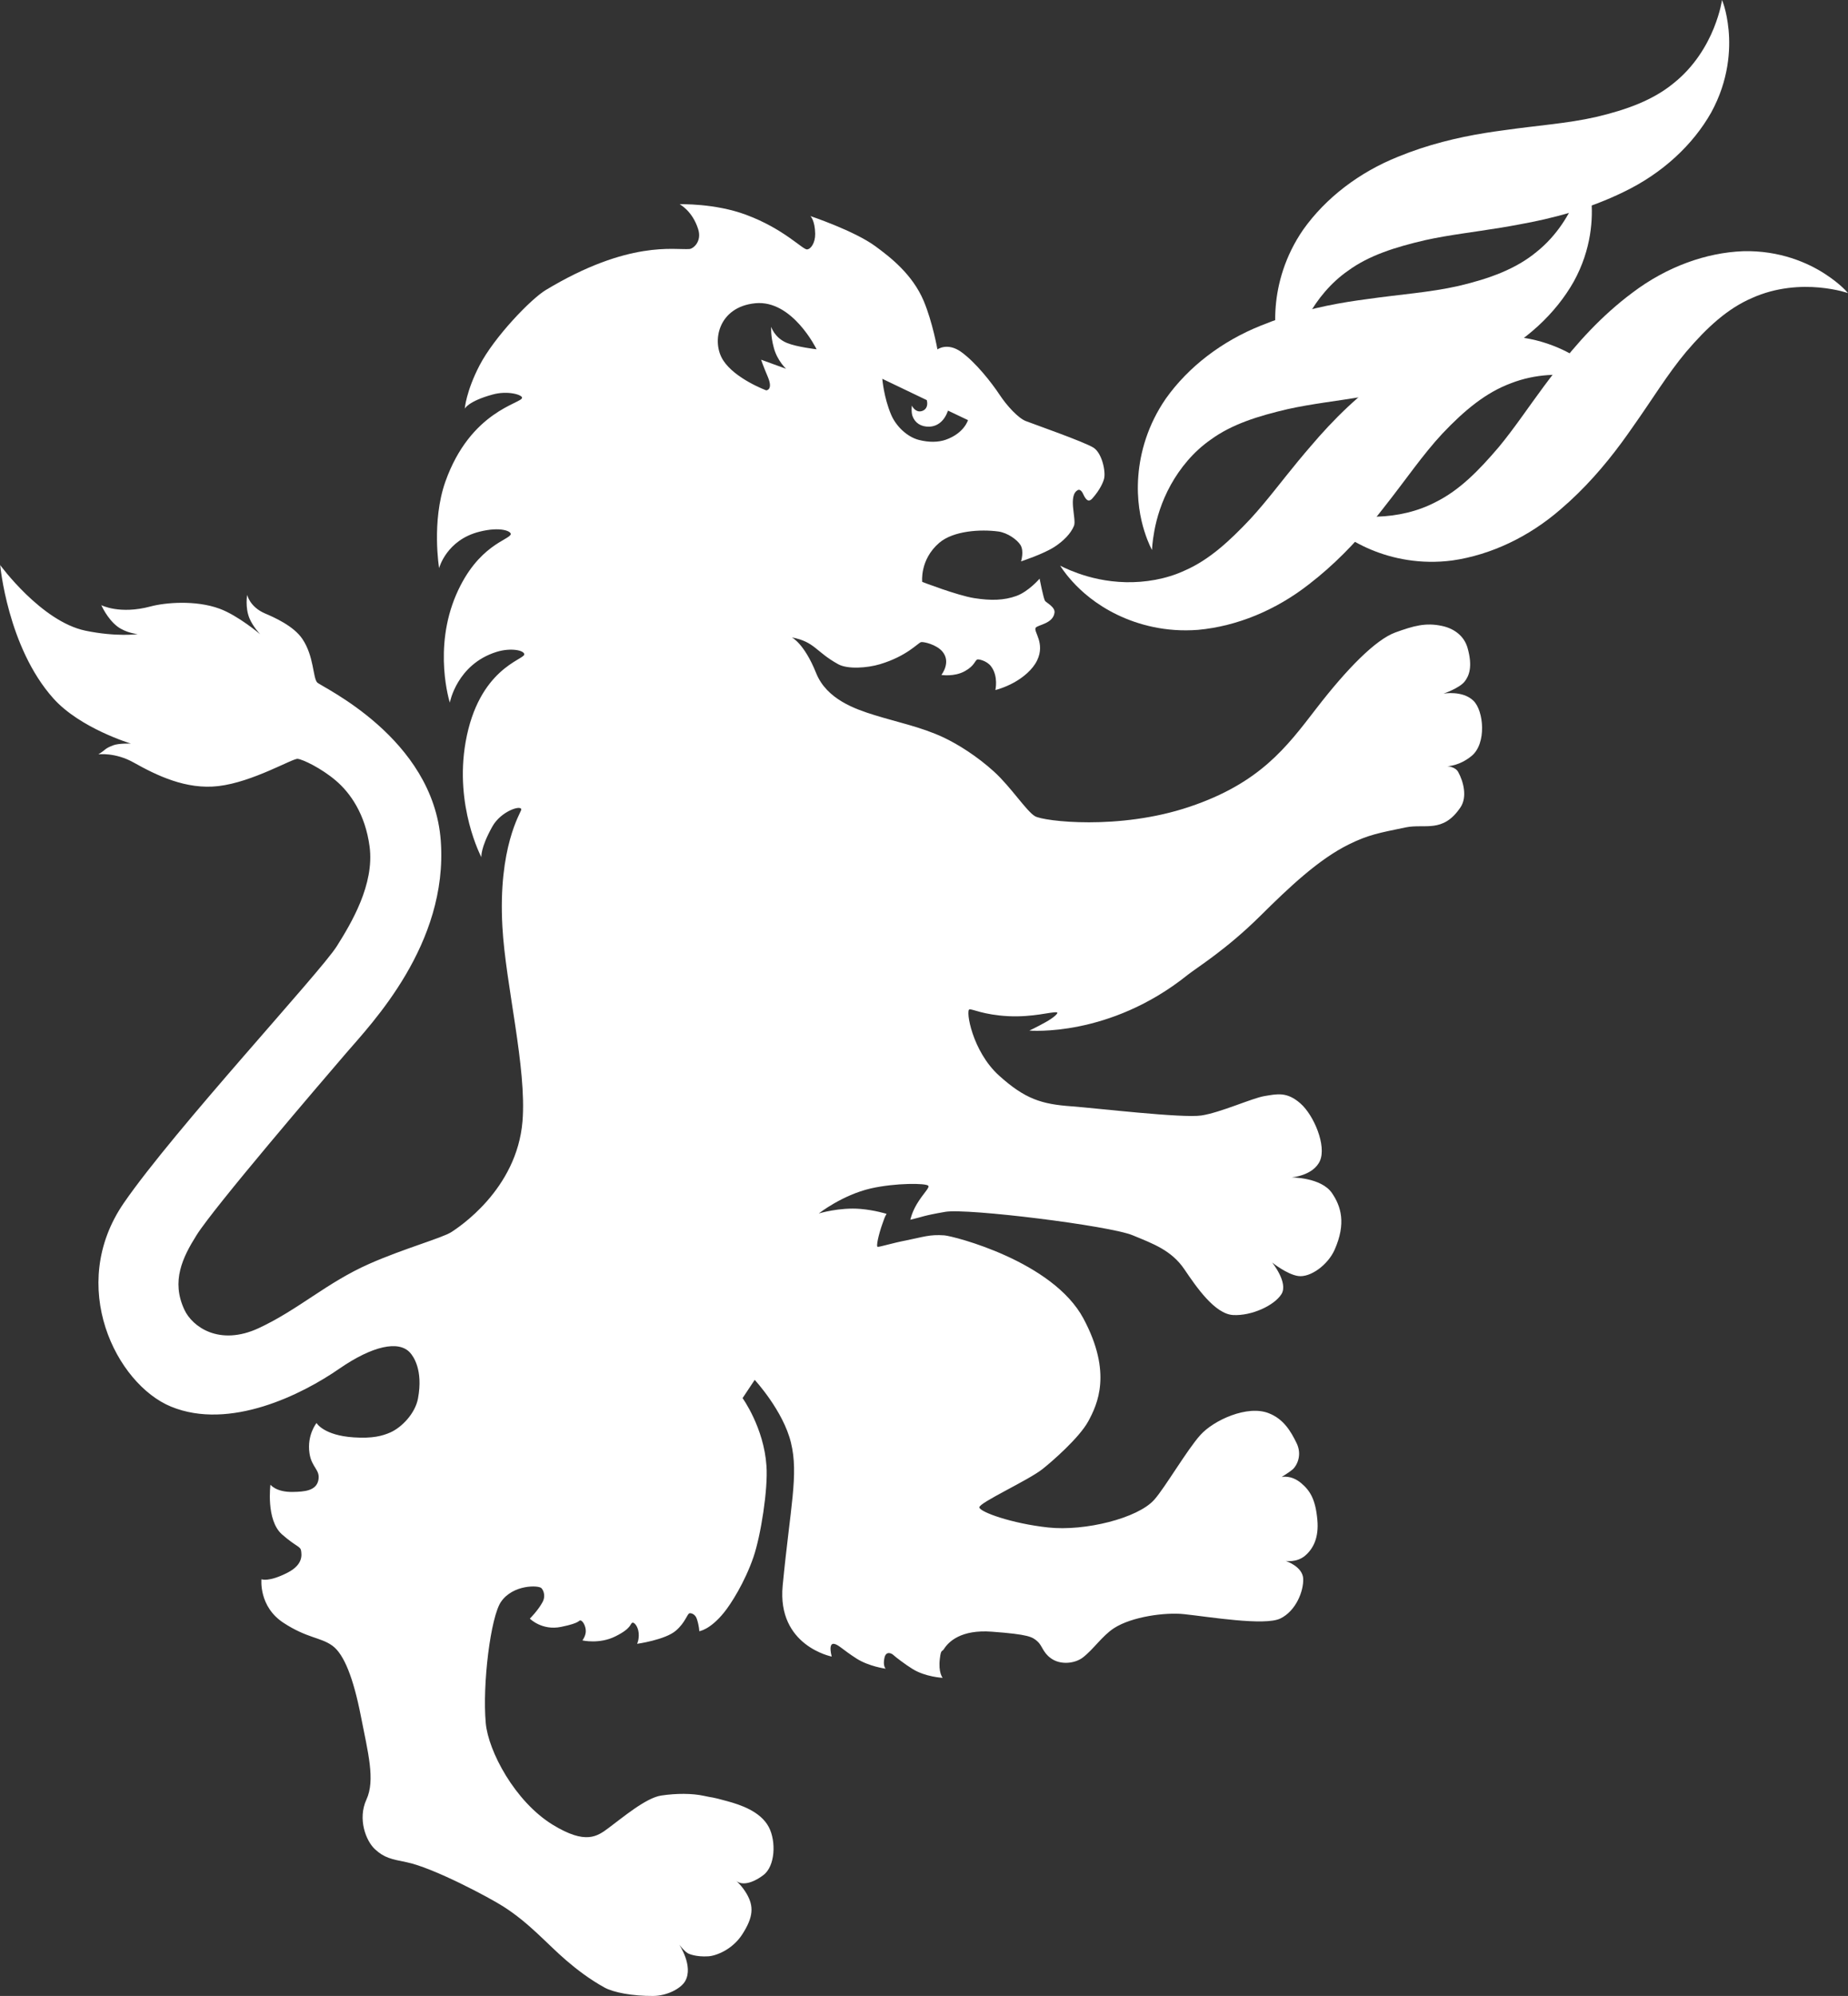
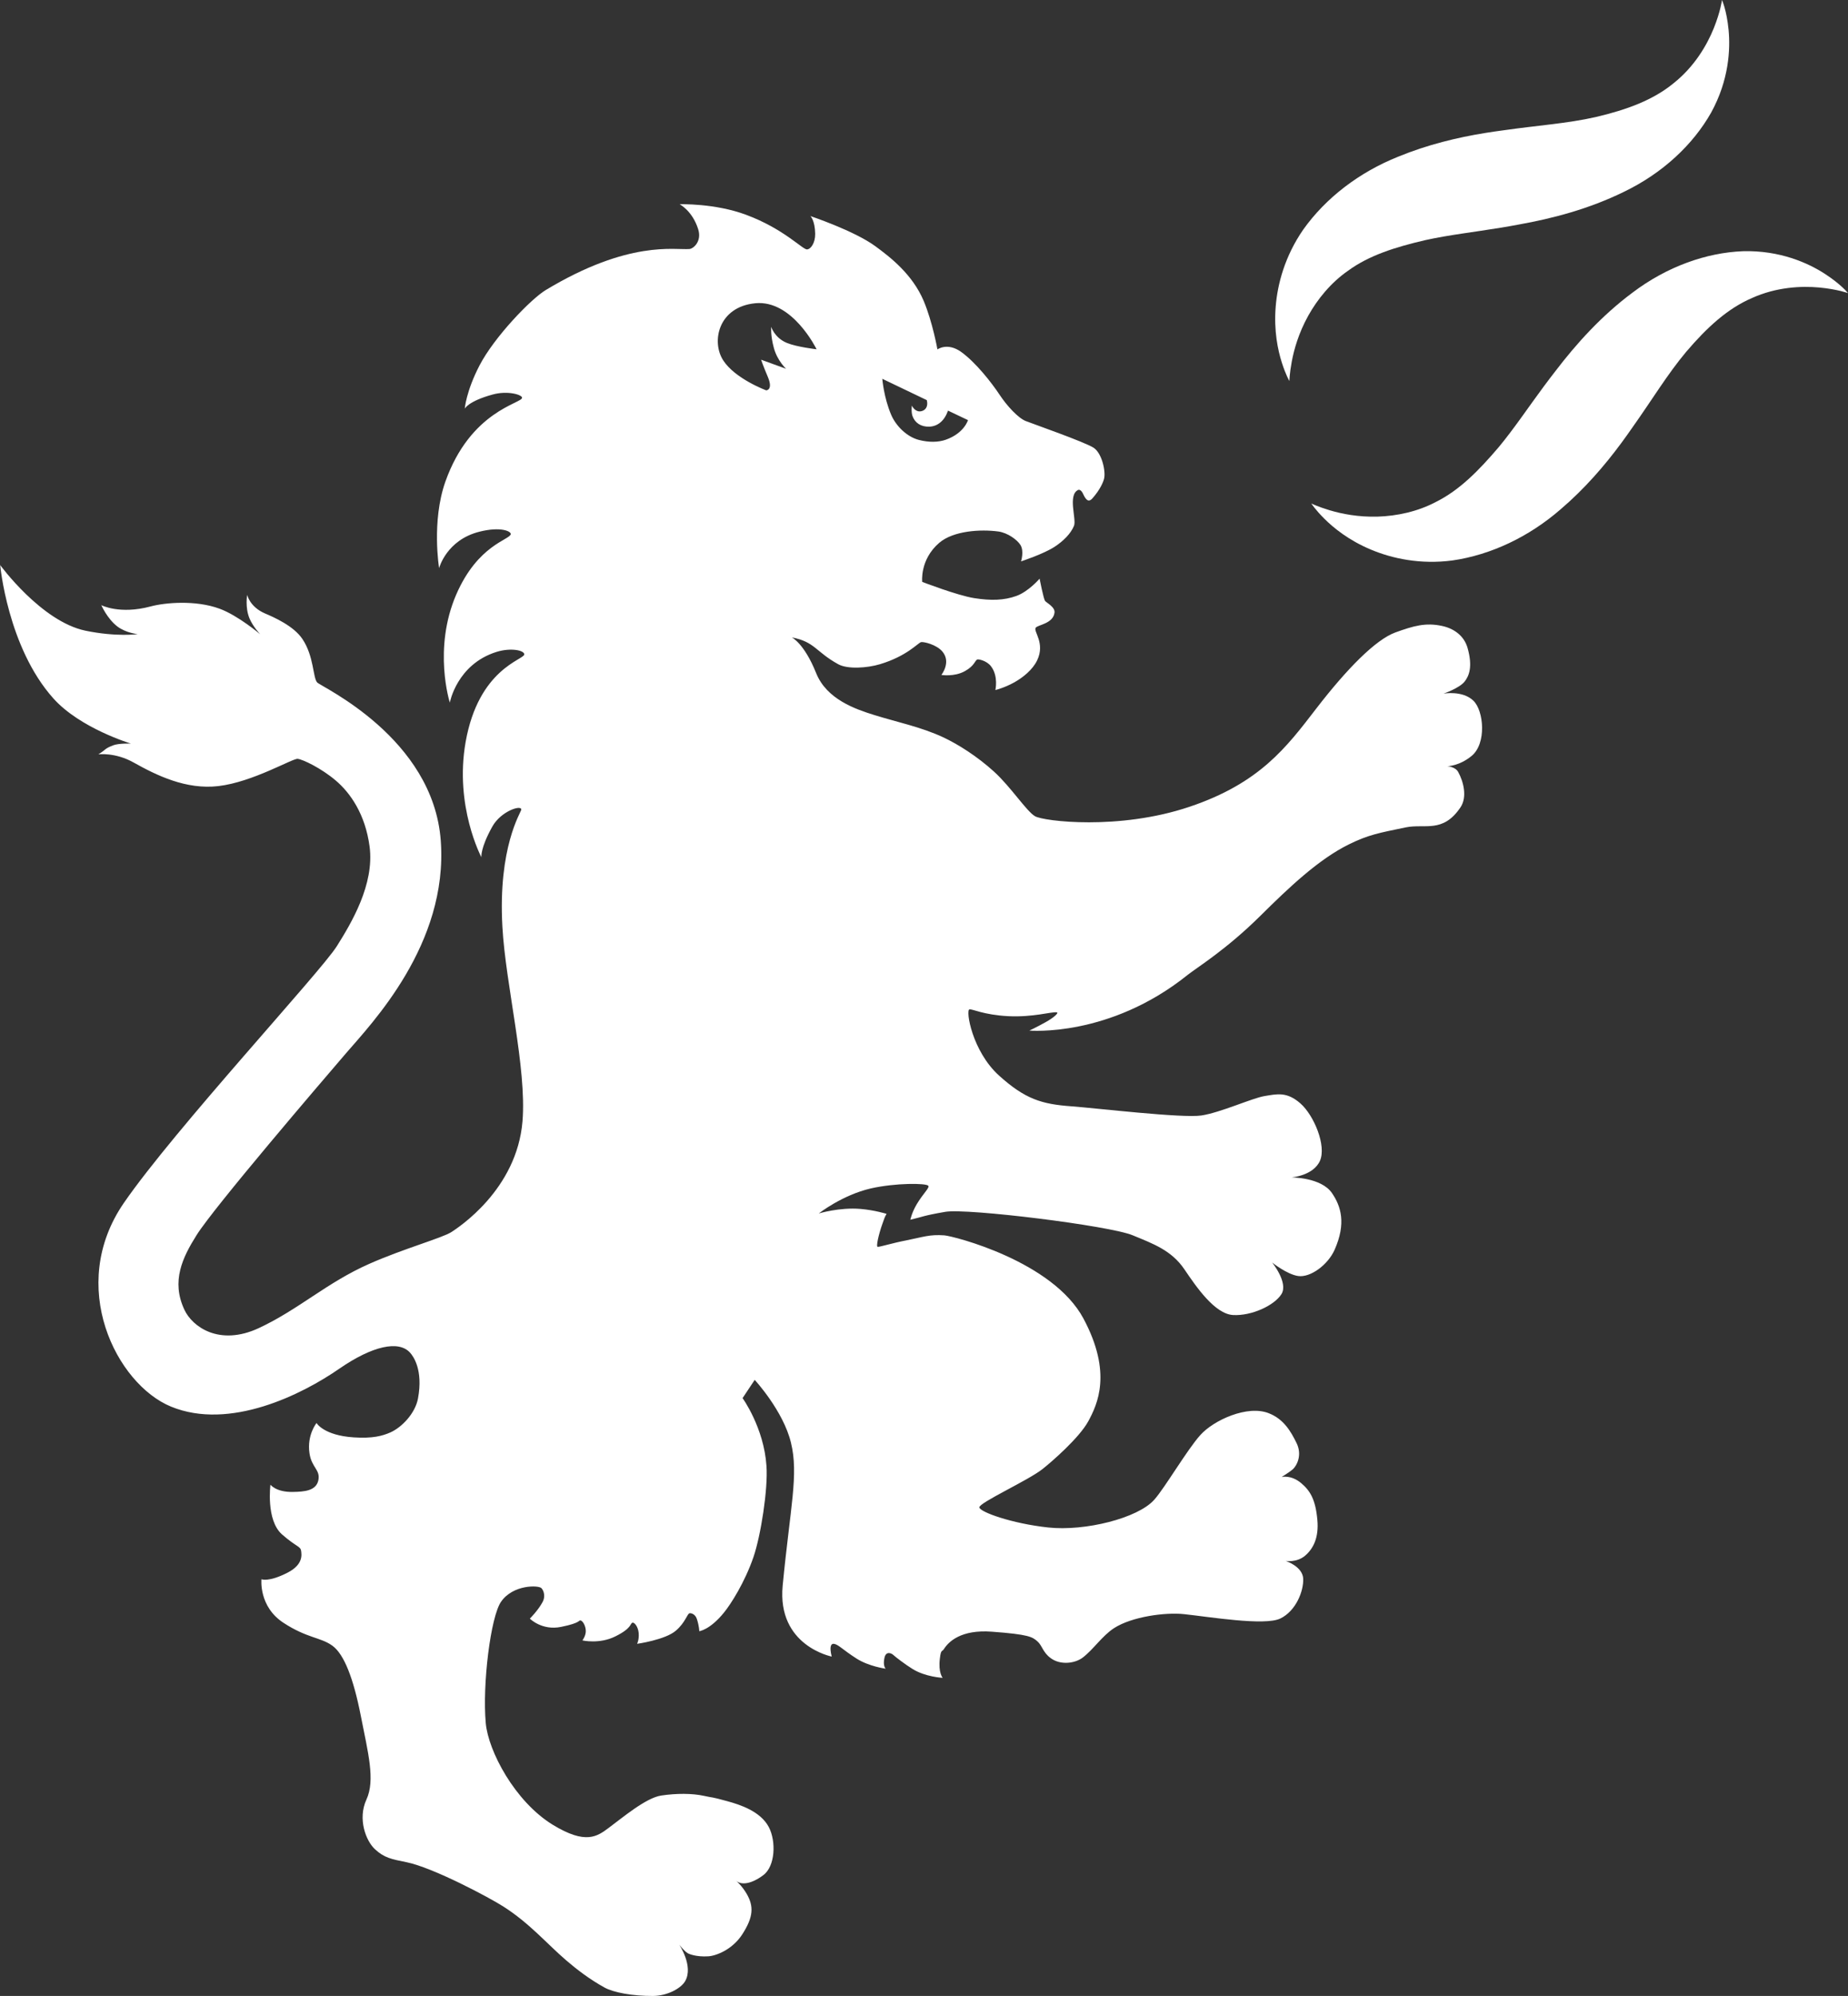
<svg xmlns="http://www.w3.org/2000/svg" xmlns:ns1="http://www.inkscape.org/namespaces/inkscape" xmlns:ns2="http://sodipodi.sourceforge.net/DTD/sodipodi-0.dtd" width="58.242mm" height="62.877mm" viewBox="0 0 206.371 222.791" id="svg4815" version="1.1" ns1:version="1.1.2 (0a00cf5339, 2022-02-04)" ns2:docname="lionfireusalogowhite.svg" ns1:export-filename="/home/warren/Documents/FITXTC/LFG_Logo_LionFlame.png" ns1:export-xdpi="20.061003" ns1:export-ydpi="20.061003">
  <rect x="0" y="0" width="206.371" height="222.791" fill="#333333" stroke="none" />
  <defs id="defs4817">
    <ns1:path-effect is_visible="true" id="path-effect4196" effect="spiro" lpeversion="0" />
    <ns1:path-effect fuse_tolerance="0" vertical_pattern="false" prop_units="false" tang_offset="0" normal_offset="0" spacing="0" scale_y_rel="false" prop_scale="1" copytype="single_stretched" pattern="m 227.662,607.965 c -45.862,0 -97.288,-36.855 -97.288,-36.855 0,0 51.426,-36.855 97.288,-36.855 45.862,0 97.288,36.855 97.288,36.855 0,0 -51.426,36.855 -97.288,36.855 z" is_visible="true" id="path-effect4198" effect="skeletal" lpeversion="0" hide_knot="false" />
  </defs>
  <ns2:namedview id="base" pagecolor="#ffffff" bordercolor="#666666" borderopacity="1.0" ns1:pageopacity="0.0" ns1:pageshadow="2" ns1:zoom="3.6609358" ns1:cx="109.94457" ns1:cy="118.82208" ns1:document-units="px" ns1:current-layer="layer1" showgrid="false" showguides="true" ns1:guide-bbox="true" ns1:window-width="1920" ns1:window-height="1080" ns1:window-x="1680" ns1:window-y="0" ns1:window-maximized="1" ns1:showpageshadow="false" ns1:pagecheckerboard="true" />
  <g ns1:label="Layer 1" ns1:groupmode="layer" id="layer1" transform="translate(-178.658,2490.146)">
    <g id="g25" style="fill:#ffffff" transform="translate(-110.636,-2893.536)">
      <path style="display:inline;fill:#ffffff;fill-opacity:1;fill-rule:evenodd;stroke:none" id="path2776" d="m 370.049,443.601 c 1.332,2.075 4.811,3.359 4.811,3.359 0,0 0.796,-0.023 0.19,-1.477 -0.555,-1.307 -0.762,-1.944 -0.762,-1.944 l 2.789,1.014 c 0,0 -0.97,-0.888 -1.361,-2.317 -0.391,-1.429 -0.299,-2.36 -0.299,-2.36 0,0 0.367,1.221 1.752,1.79 1.09,0.454 3.315,0.71 3.315,0.71 0,0 -2.688,-5.545 -6.843,-5.139 -4.145,0.405 -4.927,4.295 -3.59,6.365 z m 18.767,6.095 c 0.526,1.221 1.728,2.446 3.094,2.799 1.163,0.294 2.177,0.261 2.992,-0.02 2.075,-0.73 2.49,-2.191 2.49,-2.191 l -2.23,-1.061 c -0.391,1.124 -1.139,1.757 -2.089,1.79 -0.926,0.031 -1.607,-0.414 -1.882,-1.196 -0.16,-0.469 -0.065,-1.158 -0.065,-1.158 0,0 0.266,0.623 0.839,0.651 0.396,0.02 1.062,-0.294 0.826,-1.259 l -4.966,-2.379 c 0,0 0.156,2.071 0.994,4.03 z m -99.522,16.74 c 0,0 4.599,6.317 9.536,7.35 3.475,0.719 5.848,0.386 5.848,0.386 0,0 -1.298,-0.116 -2.278,-0.854 -1.139,-0.874 -1.79,-2.379 -1.79,-2.379 0,0 2.056,1.071 5.511,0.14 1.559,-0.42 4.99,-0.743 7.697,0.256 2.056,0.753 4.536,2.852 4.536,2.852 0,0 -0.801,-0.825 -1.206,-1.79 -0.502,-1.235 -0.251,-2.611 -0.251,-2.611 0,0 0.276,1.337 1.978,2.071 1.019,0.434 3.21,1.394 4.19,2.857 1.297,1.93 1.163,4.304 1.646,4.849 0.4,0.463 12.971,6.143 13.806,17.682 0.844,11.539 -7.755,20.418 -10.574,23.7 -2.818,3.281 -14.748,17.199 -16.697,20.312 -1.554,2.47 -2.861,5.129 -1.361,8.324 0.877,1.896 3.894,4.106 8.315,2.051 4.498,-2.104 7.567,-5.062 12.311,-7.162 3.793,-1.684 8.189,-2.905 9.193,-3.556 0.744,-0.488 7.307,-4.715 7.939,-12.369 0.488,-5.955 -1.891,-15.254 -2.244,-21.701 -0.502,-8.908 2.061,-12.74 2.104,-13.073 0.073,-0.593 -2.268,0.141 -3.233,1.887 -1.361,2.442 -1.216,3.417 -1.216,3.417 0,0 -3.031,-5.68 -1.761,-12.875 1.452,-8.18 6.501,-9.159 6.548,-9.758 0.032,-0.463 -1.505,-0.787 -3.107,-0.285 -4.43,1.394 -5.207,5.656 -5.207,5.656 0,0 -1.912,-5.993 0.719,-12.069 2.417,-5.564 5.974,-6.085 6.085,-6.732 0.048,-0.319 -1.12,-0.873 -3.494,-0.275 -3.697,0.926 -4.507,4.068 -4.507,4.068 0,0 -0.863,-5.221 0.694,-9.637 2.814,-7.948 8.543,-8.739 8.571,-9.377 0.012,-0.352 -1.632,-0.825 -3.281,-0.367 -2.78,0.763 -3.118,1.587 -3.118,1.587 0,0 0.133,-1.915 1.651,-4.84 1.66,-3.185 5.728,-7.402 7.388,-8.406 9.294,-5.598 14.39,-4.455 16.045,-4.58 0.444,-0.032 1.409,-0.849 0.984,-2.205 -0.642,-2.061 -2.075,-2.794 -2.075,-2.794 0,0 3.938,-0.134 7.461,1.192 4.155,1.548 6.264,3.856 6.756,3.851 0.434,-0.012 0.935,-0.739 0.922,-1.738 -0.021,-1.505 -0.532,-1.983 -0.532,-1.983 0,0 4.875,1.631 7.23,3.349 1.64,1.202 4.154,3.122 5.424,6.133 0.993,2.37 1.529,5.4 1.529,5.4 0,0 1.115,-0.825 2.664,0.29 1.617,1.167 3.373,3.407 4.266,4.753 0.835,1.269 2.099,2.63 2.944,2.957 0.96,0.372 6.452,2.293 7.538,2.959 0.95,0.584 1.39,2.62 1.206,3.436 -0.077,0.376 -0.458,1.279 -1.317,2.239 -0.468,0.521 -0.767,0.074 -1.043,-0.526 -0.156,-0.338 -0.381,-0.507 -0.569,-0.411 -1.149,0.589 -0.147,3.248 -0.434,3.981 -0.367,0.912 -1.221,1.728 -2.158,2.346 -1.264,0.825 -3.759,1.635 -3.759,1.635 0,0 0.362,-1.138 -0.067,-1.829 -0.357,-0.574 -1.424,-1.361 -2.467,-1.505 -1.983,-0.266 -5.013,-0.091 -6.602,1.264 -2.195,1.887 -1.901,4.362 -1.901,4.362 0,0 3.914,1.511 5.796,1.81 1.891,0.298 3.34,0.255 4.715,-0.24 1.375,-0.497 2.596,-1.931 2.596,-1.931 0,0 0.43,2.205 0.604,2.476 0.137,0.202 1.153,0.685 1.062,1.322 -0.166,1.255 -1.916,1.35 -2.109,1.694 -0.246,0.429 1.086,1.708 0.172,3.62 -0.493,1.042 -1.578,1.92 -2.567,2.47 -1.105,0.613 -2.099,0.85 -2.099,0.85 0,0 0.362,-1.535 -0.487,-2.65 -0.473,-0.627 -1.414,-0.825 -1.544,-0.757 -0.265,0.134 -0.299,0.7 -1.376,1.298 -1.173,0.657 -2.625,0.424 -2.625,0.424 0,0 1.115,-1.394 0.133,-2.591 -0.671,-0.816 -2.138,-1.135 -2.398,-1.072 -0.333,0.074 -1.563,1.559 -4.599,2.467 -1.404,0.42 -3.595,0.584 -4.657,-0.002 -2.529,-1.394 -2.592,-2.5 -5.178,-2.992 0,0 1.38,0.656 2.712,3.976 1.178,2.949 4.42,4.039 6.472,4.681 2.495,0.782 5.241,1.332 7.726,2.495 1.665,0.782 3.783,2.119 5.66,3.822 1.877,1.699 3.624,4.42 4.585,4.985 0.97,0.565 9.372,1.597 17.238,-1.048 7.866,-2.64 10.843,-6.645 14.149,-10.94 3.455,-4.483 6.65,-7.721 8.86,-8.527 2.046,-0.739 3.383,-1.12 5.211,-0.724 1.395,0.299 2.475,1.148 2.847,2.451 0.589,2.071 0.179,3.108 -0.318,3.745 -0.584,0.752 -2.355,1.356 -2.355,1.356 0,0 2.119,-0.376 3.325,0.792 1.163,1.12 1.486,4.773 -0.19,6.158 -1.38,1.143 -2.722,1.158 -2.722,1.158 0,0 0.898,0.042 1.221,0.656 0.575,1.047 1.033,2.77 0.245,3.938 -1.973,2.925 -3.971,1.786 -6.123,2.234 -3.002,0.622 -4.141,0.816 -6.332,1.892 -3.383,1.669 -6.654,4.772 -9.878,7.966 -3.836,3.803 -7.104,5.786 -8.151,6.621 -8.744,7.007 -17.658,6.197 -17.658,6.197 0,0 0.705,-0.314 1.843,-0.951 0.845,-0.468 1.506,-1.037 1.212,-1.086 -0.599,-0.079 -2.611,0.57 -5.434,0.43 -2.745,-0.146 -3.995,-0.82 -4.309,-0.758 -0.449,0.073 0.299,4.666 3.291,7.379 2.934,2.654 4.802,3.204 8.089,3.441 2.726,0.202 12.411,1.351 14.535,1.023 2.133,-0.328 5.617,-1.921 7.017,-2.162 1.418,-0.231 2.499,-0.521 4.025,0.816 1.515,1.331 2.929,4.725 2.181,6.413 -0.753,1.675 -3.19,1.849 -3.19,1.849 0,0 3.32,-0.02 4.531,1.742 1.009,1.471 1.607,3.378 0.299,6.331 -0.753,1.694 -2.697,3.117 -4.058,2.934 -1.27,-0.179 -2.92,-1.511 -2.92,-1.511 0,0 1.848,2.273 1.032,3.543 -0.811,1.269 -3.325,2.427 -5.385,2.321 -2.051,-0.111 -4.121,-3.152 -5.434,-5.087 -1.447,-2.143 -3.504,-2.871 -5.781,-3.812 -2.562,-1.076 -18.487,-3.045 -20.934,-2.62 -2.519,0.434 -2.486,0.55 -3.899,0.883 0,0 0.153,-0.787 0.719,-1.742 0.724,-1.212 1.452,-1.824 1.284,-2.051 -0.227,-0.304 -3.658,-0.328 -6.404,0.294 -3.218,0.738 -5.825,2.799 -5.825,2.799 0,0 2.302,-0.709 4.676,-0.507 1.578,0.134 2.896,0.55 2.896,0.55 -0.236,0.381 -0.276,0.603 -0.459,1.091 -0.396,1.095 -0.753,2.591 -0.531,2.591 0.324,-0.002 1.597,-0.415 3.175,-0.719 1.916,-0.381 2.611,-0.685 4.266,-0.564 1.028,0.082 12.113,2.876 15.539,9.295 3.243,6.07 1.545,9.579 0.541,11.447 -1.013,1.867 -4.107,4.546 -5.115,5.342 -1.573,1.255 -7.08,3.75 -7.055,4.276 0.02,0.511 3.643,1.814 7.697,2.248 4.083,0.439 9.999,-1.028 11.833,-3.098 1.192,-1.336 3.658,-5.564 5.145,-7.219 1.476,-1.65 5.274,-3.407 7.678,-2.423 1.626,0.647 2.423,1.993 3.069,3.315 0.647,1.322 0.049,2.485 -0.401,2.915 -0.314,0.284 -1.269,0.878 -1.269,0.878 0,0 1.033,-0.285 2.186,0.68 0.984,0.835 1.597,1.79 1.805,4.083 0.186,2.007 -0.454,3.238 -1.371,4.02 -0.936,0.791 -2.157,0.583 -2.157,0.583 0,0 1.872,0.608 1.949,1.969 0.061,1.385 -0.805,3.614 -2.558,4.459 -1.756,0.845 -7.982,-0.198 -10.771,-0.492 -2.066,-0.215 -5.796,0.27 -7.808,1.573 -1.327,0.869 -2.273,2.35 -3.474,3.272 -0.884,0.676 -2.505,0.864 -3.567,0.081 -0.922,-0.661 -0.951,-1.419 -1.529,-1.91 -0.55,-0.463 -0.912,-0.749 -5.048,-1.053 -3.446,-0.265 -4.845,1.11 -5.366,1.936 -0.207,0.342 -0.328,-0.02 -0.454,1.066 -0.195,1.578 0.314,2.148 0.314,2.148 0,0 -1.916,-0.088 -3.373,-0.994 -0.83,-0.512 -1.906,-1.341 -2.104,-1.53 -0.23,-0.23 -0.835,-0.502 -1.018,0.26 -0.22,0.951 0.134,1.246 0.134,1.246 0,0 -1.877,-0.251 -3.253,-1.13 -1.587,-1.013 -2.036,-1.587 -2.543,-1.65 -0.319,-0.035 -0.511,0.319 -0.235,1.424 0,0 -6.114,-1.192 -5.477,-7.91 0.854,-8.865 1.8,-12.392 0.927,-15.959 -0.859,-3.566 -4.049,-7.016 -4.049,-7.016 l -1.356,2.036 c 0,0 2.384,3.291 2.669,7.572 0.183,2.587 -0.632,7.765 -1.448,10.159 -0.99,2.876 -2.543,5.28 -3.296,6.206 -1.574,1.945 -2.76,2.08 -2.76,2.08 0,0 0.002,-0.511 -0.261,-1.342 -0.202,-0.637 -0.729,-0.69 -0.825,-0.661 -0.275,0.074 -0.458,1.028 -1.53,1.945 -1.182,1.024 -4.329,1.468 -4.329,1.468 0,0 0.241,-0.444 0.178,-1.207 -0.061,-0.709 -0.483,-1.21 -0.685,-1.153 -0.309,0.09 -0.02,0.589 -1.911,1.525 -1.781,0.898 -3.687,0.454 -3.687,0.454 0,0 0.377,-0.497 0.377,-1.028 0,-0.627 -0.357,-1.158 -0.574,-1.197 -0.27,-0.057 0.11,0.252 -2.181,0.714 -2.143,0.444 -3.494,-0.921 -3.494,-0.921 0,0 0.922,-0.907 1.433,-1.868 0.309,-0.574 0.159,-1.207 -0.134,-1.53 -0.319,-0.347 -3.156,-0.415 -4.498,1.492 -1.187,1.669 -2.114,9.299 -1.723,13.57 0.28,3.113 3.238,8.74 7.48,11.346 3.682,2.249 4.966,1.308 6.249,0.348 1.516,-1.12 4.151,-3.354 5.864,-3.61 1.713,-0.255 3.436,-0.255 4.783,0.036 1.125,0.256 0.579,0.036 2.63,0.603 1.389,0.382 3.672,1.115 4.603,2.881 0.83,1.584 0.724,4.377 -0.618,5.367 -1.264,0.95 -2.442,1.177 -3.055,0.603 0,0 0.681,0.574 1.216,1.505 0.772,1.356 0.768,2.534 -0.516,4.513 -1.1,1.694 -2.91,2.383 -3.784,2.437 -1.399,0.091 -2.205,-0.299 -2.205,-0.299 0,0 -0.319,-0.091 -1.042,-0.999 0,0 1.617,2.388 0.665,4.068 -0.444,0.782 -1.949,1.641 -3.59,1.655 -2.283,0.012 -4.42,-0.381 -5.439,-0.951 -1.636,-0.907 -3.055,-1.988 -4.256,-3.021 -2.177,-1.872 -4.098,-4.149 -7.017,-6.008 -1.573,-1.009 -7.861,-4.353 -10.829,-4.952 -1.699,-0.342 -2.486,-0.492 -3.518,-1.452 -0.994,-0.917 -1.95,-3.359 -0.946,-5.54 1.004,-2.182 0.183,-5.208 -0.632,-9.357 -0.811,-4.14 -1.858,-6.873 -3.176,-7.818 -1.307,-0.945 -2.813,-0.829 -5.434,-2.538 -2.813,-1.819 -2.481,-4.879 -2.481,-4.879 0,0 0.772,0.362 2.915,-0.733 1.776,-0.912 1.569,-2.017 1.511,-2.447 -0.075,-0.511 -0.57,-0.448 -2.138,-1.829 -1.805,-1.602 -1.284,-5.544 -1.284,-5.544 0,0 0.613,0.839 2.476,0.81 1.337,-0.02 2.606,-0.134 2.867,-1.279 0.265,-1.206 -0.753,-1.419 -0.985,-3.045 -0.299,-2.046 0.787,-3.369 0.787,-3.369 0,0 0.786,1.385 4.169,1.603 2.099,0.14 3.199,-0.167 4.083,-0.555 1.284,-0.575 2.77,-2.128 3.079,-3.789 0.598,-3.209 -0.536,-4.729 -0.893,-5.12 -1.26,-1.385 -4.179,-0.762 -7.871,1.781 -4.154,2.886 -12.253,6.945 -18.82,4.247 -6.095,-2.51 -11.654,-13.455 -5.26,-22.739 5.69,-8.248 21.972,-25.77 23.781,-28.656 1.598,-2.543 4.218,-6.886 3.658,-11.119 -0.482,-3.609 -2.142,-5.988 -3.798,-7.388 -1.617,-1.366 -3.634,-2.331 -4.227,-2.403 -0.555,-0.075 -5.014,2.591 -8.851,3.04 -3.619,0.429 -6.934,-1.207 -9.483,-2.635 -2.061,-1.154 -3.928,-0.908 -3.928,-0.908 0.927,-0.569 0.627,-0.608 1.646,-1.004 0.599,-0.241 1.983,-0.198 1.983,-0.198 0,0 -5.685,-1.703 -8.671,-5.057 -5.101,-5.709 -5.927,-14.897 -5.927,-14.897" ns1:connector-curvature="0" />
-       <path style="fill:#ffffff;fill-rule:evenodd;stroke:none;stroke-width:1px;stroke-linecap:butt;stroke-linejoin:miter;stroke-opacity:1" d="m 441.547,447.664 c 0.651,-0.107 1.314,-0.223 1.986,-0.351 3.812,-0.678 7.867,-1.746 11.734,-3.638 4.38,-2.098 7.773,-5.312 9.777,-8.863 1.992,-3.621 2.154,-7.066 1.948,-9.218 -0.212,-2.211 -0.737,-3.348 -0.737,-3.348 0,0 -0.156,1.254 -0.909,3.131 -0.754,1.877 -2.153,4.295 -4.482,6.146 -2.287,1.886 -5.198,2.962 -8.703,3.787 -3.198,0.724 -6.483,0.931 -10.32,1.482 -0.667,0.088 -1.34,0.184 -2.019,0.294 -3.113,0.504 -6.445,1.302 -9.738,2.654 -4.326,1.731 -8.065,4.58 -10.587,8.126 -2.05,2.963 -2.881,6.062 -3.082,8.624 -0.217,2.696 0.248,4.85 0.682,6.213 0.44,1.385 0.847,2.075 0.847,2.075 0,0 0.013,-0.808 0.263,-2.153 0.252,-1.357 0.763,-3.187 1.839,-5.13 1.02,-1.832 2.512,-3.683 4.439,-5.022 2.349,-1.721 5.277,-2.643 8.644,-3.425 2.624,-0.581 5.404,-0.89 8.421,-1.386 z" id="path5041" ns1:connector-curvature="0" />
      <path ns1:connector-curvature="0" id="path5043" d="m 456.885,428.807 c 0.651,-0.107 1.314,-0.223 1.986,-0.351 3.812,-0.678 7.867,-1.746 11.734,-3.638 4.38,-2.098 7.773,-5.312 9.777,-8.863 1.992,-3.621 2.154,-7.066 1.948,-9.218 -0.212,-2.211 -0.737,-3.348 -0.737,-3.348 0,0 -0.156,1.254 -0.909,3.131 -0.754,1.877 -2.153,4.295 -4.482,6.146 -2.287,1.886 -5.198,2.962 -8.703,3.787 -3.198,0.724 -6.483,0.931 -10.32,1.482 -0.667,0.088 -1.34,0.184 -2.019,0.294 -3.113,0.504 -6.445,1.302 -9.738,2.654 -4.326,1.731 -8.065,4.58 -10.587,8.126 -2.05,2.963 -2.881,6.062 -3.082,8.624 -0.217,2.696 0.248,4.85 0.682,6.213 0.44,1.385 0.847,2.075 0.847,2.075 0,0 0.013,-0.808 0.263,-2.153 0.252,-1.357 0.763,-3.187 1.839,-5.13 1.02,-1.832 2.512,-3.683 4.439,-5.022 2.349,-1.721 5.277,-2.643 8.644,-3.425 2.624,-0.581 5.404,-0.89 8.421,-1.386 z" style="fill:#ffffff;fill-rule:evenodd;stroke:none;stroke-width:1px;stroke-linecap:butt;stroke-linejoin:miter;stroke-opacity:1" />
      <path style="fill:#ffffff;fill-rule:evenodd;stroke:none;stroke-width:1px;stroke-linecap:butt;stroke-linejoin:miter;stroke-opacity:1" d="m 461.756,446.439 c 0.393,-0.53 0.8,-1.066 1.221,-1.606 2.348,-3.079 5.154,-6.195 8.606,-8.768 3.87,-2.933 8.281,-4.479 12.355,-4.635 4.131,-0.113 7.268,1.32 9.087,2.488 1.869,1.201 2.639,2.188 2.639,2.188 0,0 -1.186,-0.436 -3.2,-0.625 -2.014,-0.189 -4.804,-0.052 -7.516,1.171 -2.724,1.17 -5.013,3.265 -7.351,6.004 -2.107,2.512 -3.796,5.338 -6.042,8.497 -0.383,0.553 -0.777,1.107 -1.186,1.66 -1.873,2.537 -4.108,5.134 -6.818,7.443 -3.519,3.053 -7.764,5.074 -12.071,5.693 -3.573,0.467 -6.708,-0.213 -9.078,-1.207 -2.496,-1.041 -4.199,-2.441 -5.212,-3.451 -1.03,-1.026 -1.457,-1.703 -1.457,-1.703 0,0 0.724,0.358 2.034,0.752 1.321,0.397 3.183,0.78 5.402,0.714 2.095,-0.068 4.424,-0.547 6.497,-1.648 2.606,-1.301 4.765,-3.482 7.002,-6.117 1.718,-2.067 3.265,-4.397 5.087,-6.852 z" id="path5045" ns1:connector-curvature="0" />
-       <path style="fill:#ffffff;fill-rule:evenodd;stroke:none;stroke-width:1px;stroke-linecap:butt;stroke-linejoin:miter;stroke-opacity:1" d="m 434.358,454.741 c 0.42,-0.509 0.854,-1.024 1.302,-1.54 2.504,-2.953 5.468,-5.92 9.048,-8.31 4.017,-2.729 8.502,-4.045 12.578,-3.99 4.132,0.101 7.19,1.694 8.946,2.955 1.804,1.296 2.522,2.321 2.522,2.321 0,0 -1.162,-0.497 -3.163,-0.79 -2.002,-0.293 -4.795,-0.301 -7.566,0.781 -2.781,1.028 -5.175,3.001 -7.652,5.615 -2.235,2.4 -4.067,5.134 -6.474,8.173 -0.411,0.532 -0.834,1.065 -1.27,1.597 -2.002,2.437 -4.369,4.915 -7.194,7.08 -3.672,2.867 -8.016,4.665 -12.35,5.061 -3.592,0.281 -6.688,-0.56 -9.003,-1.675 -2.439,-1.169 -4.067,-2.655 -5.026,-3.716 -0.975,-1.077 -1.367,-1.776 -1.367,-1.776 0,0 0.705,0.395 1.992,0.856 1.299,0.465 3.138,0.944 5.358,0.992 2.096,0.04 4.447,-0.317 6.573,-1.309 2.67,-1.164 4.939,-3.23 7.309,-5.747 1.822,-1.976 3.488,-4.222 5.435,-6.58 z" id="path4148" ns1:connector-curvature="0" />
    </g>
  </g>
</svg>